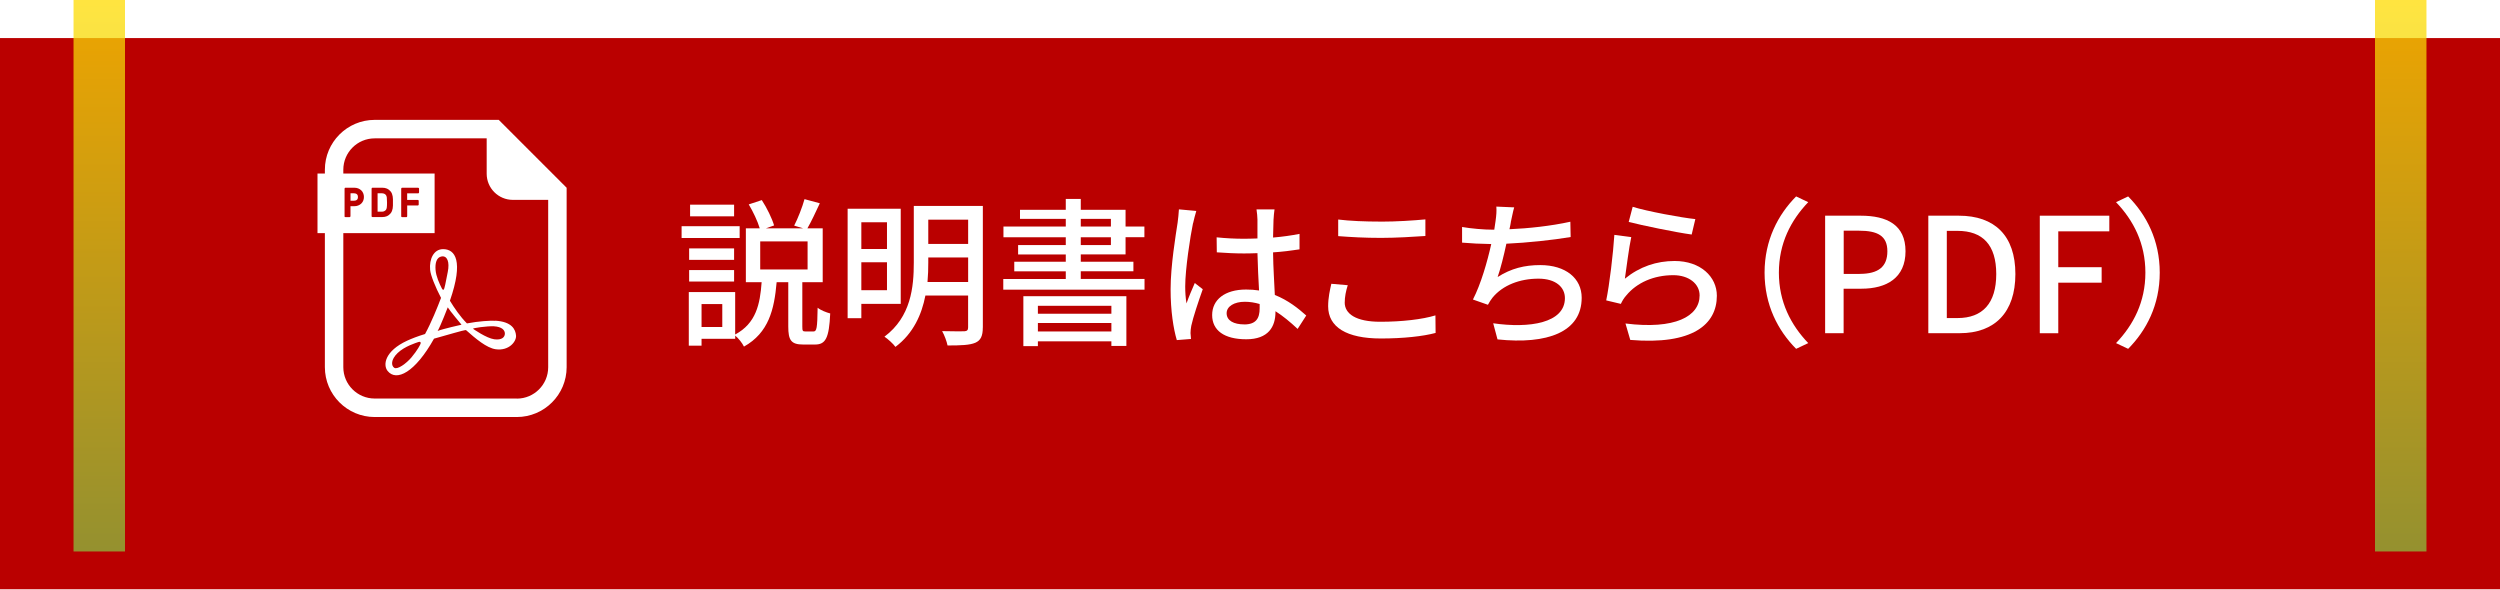
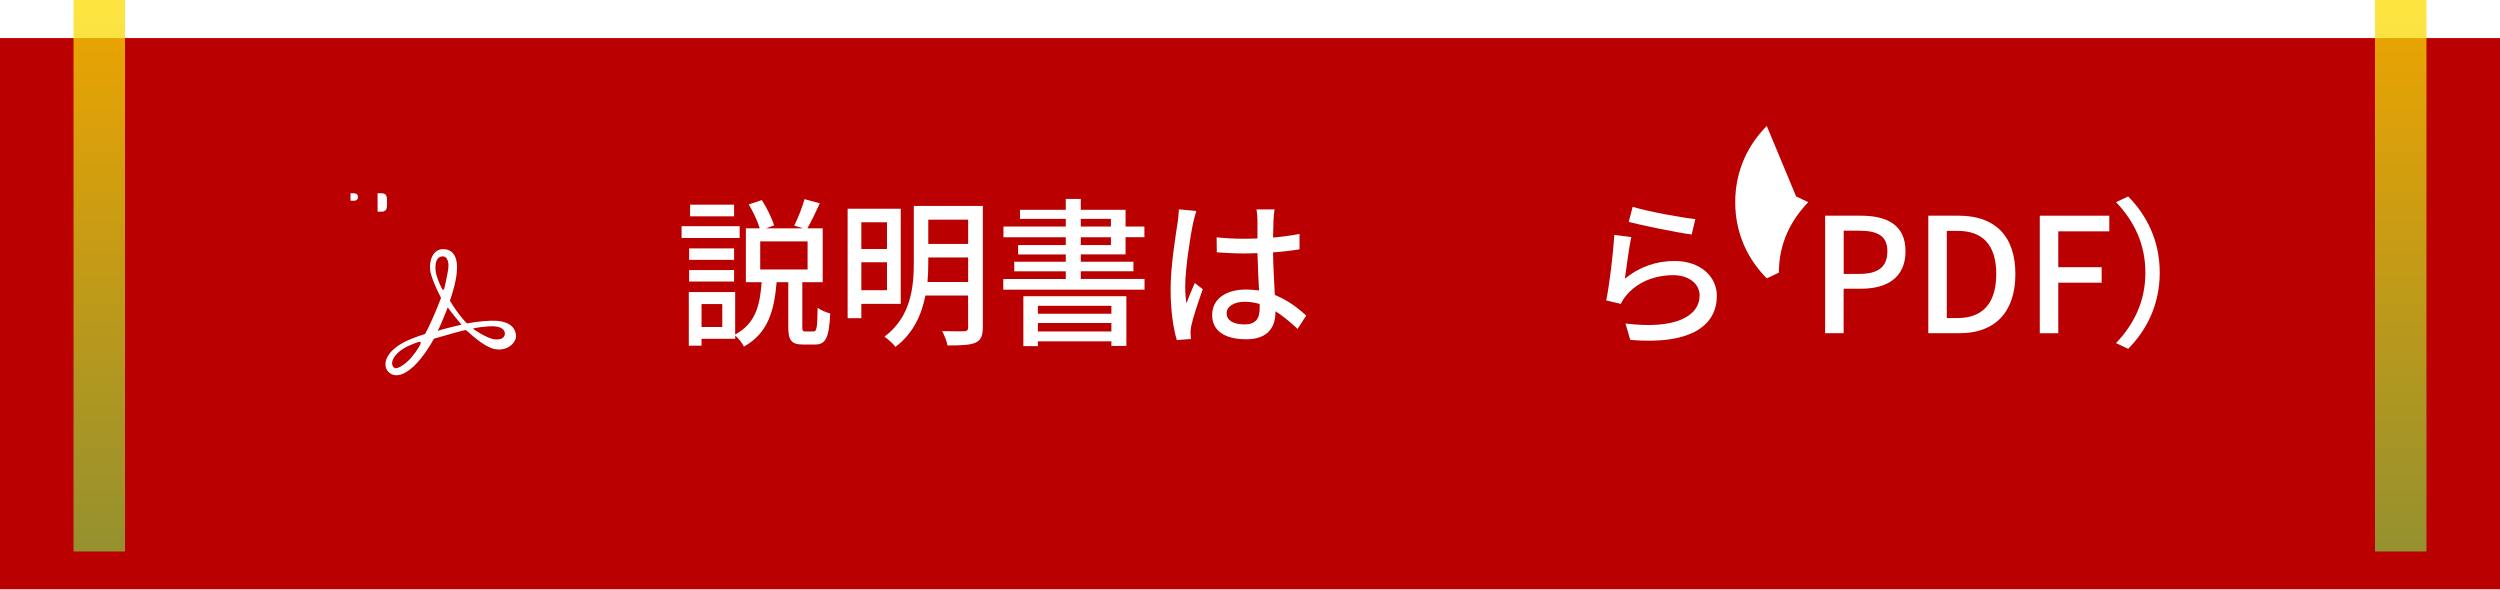
<svg xmlns="http://www.w3.org/2000/svg" xmlns:xlink="http://www.w3.org/1999/xlink" id="_レイヤー_2" width="580" height="136.77" viewBox="0 0 580 136.77">
  <defs>
    <filter id="drop-shadow-1" filterUnits="userSpaceOnUse">
      <feOffset dx="0" dy="8.83" />
      <feGaussianBlur result="blur" stdDeviation="0" />
      <feFlood flood-color="#000" flood-opacity=".25" />
      <feComposite in2="blur" operator="in" />
      <feComposite in="SourceGraphic" />
    </filter>
    <linearGradient id="_名称未設定グラデーション_3" x1="23.03" y1=".21" x2="23.03" y2="128.49" gradientUnits="userSpaceOnUse">
      <stop offset="0" stop-color="#ffdb00" />
      <stop offset="1" stop-color="#87c13f" />
    </linearGradient>
    <linearGradient id="_名称未設定グラデーション_3-2" x1="556.97" x2="556.97" xlink:href="#_名称未設定グラデーション_3" />
  </defs>
  <g id="_レイヤー_1-2">
    <g>
      <rect width="580" height="127.94" style="fill:#ba0000; filter:url(#drop-shadow-1);" />
      <g>
        <path d="M171.6,55.22h-13.47v-2.74h13.47v2.74Zm17.13,21.68c.74,0,.89-.74,.96-5.51,.7,.59,2.07,1.11,2.92,1.33-.26,5.73-1.07,7.21-3.52,7.21h-2.77c-2.81,0-3.44-1.04-3.44-4.18v-10.28h-2.7c-.55,6.36-1.85,11.73-7.58,14.94-.37-.78-1.29-1.96-2.03-2.55v.74h-7.81v1.59h-2.96v-12.43h10.76v9.84c4.85-2.59,5.77-7.03,6.14-12.13h-3.66v-12.5h3.22c-.48-1.63-1.55-3.88-2.55-5.55l3.03-1c1.18,1.81,2.37,4.25,2.85,5.88l-1.89,.67h8.62l-2.07-.63c.85-1.63,1.89-4.29,2.4-6.14l3.55,.96c-.96,2.07-2,4.29-2.88,5.81h3.55v12.5h-4.73v10.25c0,1.04,.07,1.18,.74,1.18h1.85Zm-18.42-16.61h-10.43v-2.66h10.43v2.66Zm-10.43,2.37h10.43v2.66h-10.43v-2.66Zm10.43-12.47h-10.21v-2.7h10.21v2.7Zm-2.74,20.35h-4.81v5.33h4.81v-5.33Zm8.8-8.03h10.99v-6.51h-10.99v6.51Z" style="fill:#fff;" />
        <path d="M199.83,70.5v3.33h-3.18v-25.41h12.32v22.08h-9.14Zm0-18.94v6.21h5.95v-6.21h-5.95Zm5.95,15.76v-6.47h-5.95v6.47h5.95Zm22.23,8.69c0,1.92-.48,2.96-1.74,3.51-1.29,.55-3.33,.63-6.44,.63-.18-.92-.74-2.44-1.26-3.33,2.22,.07,4.48,.04,5.14,.04,.63-.04,.89-.26,.89-.89v-7.4h-9.91c-.85,4.37-2.77,8.77-6.95,11.91-.48-.7-1.81-1.89-2.55-2.37,6.18-4.62,6.81-11.54,6.81-17.2v-13.13h16.02v28.22Zm-3.4-10.58v-5.7h-9.25v1.22c0,1.41-.04,2.92-.18,4.48h9.43Zm-9.25-14.46v5.62h9.25v-5.62h-9.25Z" style="fill:#fff;" />
        <path d="M265.53,64.73v2.48h-32.77v-2.48h14.5v-1.78h-11.95v-2.22h11.95v-1.7h-11.06v-2.18h11.06v-1.81h-14.46v-2.48h14.46v-1.78h-10.62v-2.11h10.62v-2.52h3.48v2.52h10.39v3.88h4.37v2.48h-4.37v3.99h-10.39v1.7h12.21v2.22h-12.21v1.78h14.8Zm-28.11,3.99h23.9v11.54h-3.48v-1.07h-17.05v1.11h-3.37v-11.58Zm3.37,2.22v1.85h17.05v-1.85h-17.05Zm17.05,5.96v-1.96h-17.05v1.96h17.05Zm-7.1-24.34h6.99v-1.78h-6.99v1.78Zm0,4.29h6.99v-1.81h-6.99v1.81Z" style="fill:#fff;" />
        <path d="M276.78,51.78c-.63,3-1.81,10.69-1.81,14.65,0,1.33,.07,2.59,.3,3.96,.52-1.52,1.33-3.37,1.92-4.73l1.85,1.44c-1,2.81-2.26,6.58-2.66,8.47-.11,.52-.18,1.26-.18,1.7,.04,.37,.07,.92,.11,1.37l-3.29,.26c-.78-2.63-1.44-6.73-1.44-11.76,0-5.48,1.18-12.54,1.63-15.5,.11-.92,.26-2.11,.3-3.07l4.03,.37c-.22,.67-.59,2.18-.74,2.85Zm18.68-.89c-.04,.92-.07,2.52-.11,4.22,2.18-.18,4.25-.48,6.14-.85v3.59c-1.92,.3-4,.56-6.14,.7,.04,3.7,.3,7.03,.41,9.88,3.07,1.22,5.44,3.11,7.29,4.77l-2,3.11c-1.74-1.63-3.44-3.03-5.14-4.11v.18c0,3.4-1.63,6.33-6.77,6.33s-7.92-2.07-7.92-5.62,2.92-5.92,7.88-5.92c1.03,0,2.03,.07,3,.22-.15-2.59-.3-5.77-.37-8.66-1.03,.04-2.07,.07-3.11,.07-2.14,0-4.18-.11-6.32-.26l-.04-3.48c2.11,.22,4.18,.33,6.4,.33,1.03,0,2.03-.04,3.07-.07v-4.37c0-.63-.11-1.66-.22-2.37h4.18c-.11,.74-.18,1.55-.22,2.29Zm-6.81,24.38c2.74,0,3.59-1.41,3.59-3.74v-1c-1.11-.33-2.26-.52-3.44-.52-2.48,0-4.22,1.07-4.22,2.66,0,1.74,1.7,2.59,4.07,2.59Z" style="fill:#fff;" />
-         <path d="M311.97,70.17c0,2.63,2.59,4.48,8.25,4.48,5.07,0,9.8-.56,12.8-1.48l.04,4.07c-2.88,.78-7.47,1.29-12.69,1.29-7.95,0-12.24-2.63-12.24-7.47,0-2,.41-3.77,.74-5.22l3.81,.33c-.44,1.41-.7,2.7-.7,3.99Zm8.4-18.75c3.59,0,7.58-.26,10.32-.52v3.85c-2.55,.18-6.84,.44-10.28,.44-3.77,0-6.99-.18-9.95-.41v-3.85c2.7,.33,6.14,.48,9.91,.48Z" style="fill:#fff;" />
-         <path d="M350.52,51.52c-.07,.48-.18,1.04-.33,1.66,4.33-.18,9.62-.74,14.13-1.74l.07,3.55c-4.14,.7-10.06,1.33-14.91,1.55-.59,2.74-1.33,5.73-2.03,7.73,3.14-2,6.25-2.77,9.88-2.77,5.92,0,9.62,3.07,9.62,7.58,0,7.95-7.95,10.88-19.53,9.66l-1-3.74c8.4,1.22,16.64-.04,16.64-5.84,0-2.52-2.11-4.51-6.14-4.51-4.33,0-8.29,1.52-10.65,4.4-.41,.52-.74,1.04-1.07,1.66l-3.48-1.22c1.85-3.59,3.33-8.73,4.25-12.87-2.44-.04-4.73-.15-6.77-.33v-3.63c2.11,.37,5.03,.63,7.29,.63h.18c.11-.78,.22-1.48,.3-2.03,.18-1.33,.26-2.26,.18-3.33l4.14,.18c-.33,1.11-.52,2.33-.78,3.4Z" style="fill:#fff;" />
        <path d="M376.97,64.66c3.44-2.81,7.36-4.11,11.54-4.11,6.03,0,9.8,3.66,9.8,8.06,0,6.66-5.62,11.47-20.09,10.25l-1.11-3.81c11.43,1.44,17.2-1.63,17.2-6.51,0-2.74-2.55-4.7-6.1-4.7-4.55,0-8.47,1.74-10.91,4.7-.63,.7-.96,1.33-1.26,1.96l-3.4-.81c.74-3.48,1.63-11.02,1.89-15.2l3.92,.52c-.52,2.33-1.15,7.4-1.48,9.65Zm16.35-13.84l-.85,3.59c-3.63-.48-11.76-2.18-14.61-2.92l.92-3.51c3.33,1.04,11.28,2.52,14.54,2.85Z" style="fill:#fff;" />
-         <path d="M416.7,45.57l2.81,1.33c-4.03,4.22-6.81,9.54-6.81,16.35s2.78,12.13,6.81,16.35l-2.81,1.33c-4.22-4.25-7.32-10.17-7.32-17.68s3.11-13.43,7.32-17.68Z" style="fill:#fff;" />
+         <path d="M416.7,45.57l2.81,1.33c-4.03,4.22-6.81,9.54-6.81,16.35l-2.81,1.33c-4.22-4.25-7.32-10.17-7.32-17.68s3.11-13.43,7.32-17.68Z" style="fill:#fff;" />
        <path d="M423.44,50.04h8.25c6.07,0,10.39,2.11,10.39,8.25s-4.33,8.69-10.25,8.69h-4.11v10.32h-4.29v-27.26Zm7.99,13.5c4.37,0,6.44-1.67,6.44-5.25s-2.26-4.77-6.58-4.77h-3.55v10.03h3.7Z" style="fill:#fff;" />
        <path d="M447.37,50.04h7.07c8.36,0,13.13,4.66,13.13,13.54s-4.77,13.72-12.91,13.72h-7.29v-27.26Zm6.77,23.75c5.84,0,8.99-3.44,8.99-10.21s-3.14-10.02-8.99-10.02h-2.48v20.23h2.48Z" style="fill:#fff;" />
        <path d="M473.23,50.04h16.13v3.63h-11.84v8.32h10.06v3.59h-10.06v11.73h-4.29v-27.26Z" style="fill:#fff;" />
        <path d="M493.73,80.93l-2.81-1.33c4.03-4.22,6.81-9.54,6.81-16.35s-2.77-12.13-6.81-16.35l2.81-1.33c4.22,4.25,7.33,10.17,7.33,17.68s-3.11,13.43-7.33,17.68Z" style="fill:#fff;" />
      </g>
      <rect x="17.06" y="0" width="11.94" height="127.94" style="fill:url(#_名称未設定グラデーション_3); opacity:.75;" />
      <rect x="551" y="0" width="11.94" height="127.94" style="fill:url(#_名称未設定グラデーション_3-2); opacity:.75;" />
      <g>
        <path d="M114.9,74.42c-1.13-.07-3.85,.09-6.57,.61-1.58-1.59-2.94-3.6-3.95-5.26,3.24-9.32,1.19-11.97-1.58-11.97-2.17,0-3.25,2.29-3.01,4.82,.12,1.27,1.2,3.95,2.53,6.49-.81,2.14-2.27,5.76-3.71,8.38-1.69,.51-3.14,1.08-4.18,1.56-5.18,2.41-5.6,5.62-4.52,6.99,2.05,2.59,6.41,.36,10.78-7.47,3-.85,6.94-1.99,7.29-1.99,.04,0,.1,.01,.16,.03,2.18,1.93,4.76,4.13,6.88,4.42,3.07,.42,4.82-1.81,4.7-3.19-.12-1.39-.93-3.21-4.83-3.44Zm-19.39,8.44c-1.27,1.51-3.31,2.95-4.04,2.47-.72-.48-.84-1.87,.78-3.43,1.63-1.57,4.35-2.38,4.76-2.53,.48-.18,.6,0,.6,.24,0,.24-.84,1.75-2.11,3.25Zm5.54-20.24c-.12-1.51,.18-2.95,1.44-3.13,1.26-.18,1.87,1.26,1.39,3.61-.48,2.35-.72,3.92-.96,4.1-.24,.18-.48-.42-.48-.42-.48-.96-1.27-2.65-1.39-4.16Zm.48,14.16c.66-1.09,2.35-5.48,2.35-5.48,.36,.66,3.19,4.03,3.19,4.03,0,0-4.34,.97-5.54,1.45Zm13.13,1.93c-1.81-.24-4.88-2.41-4.88-2.41-.42-.18,3.37-.69,4.82-.6,1.87,.12,2.53,.9,2.53,1.69s-.66,1.57-2.47,1.32Z" style="fill:#fff;" />
-         <path d="M130.2,42.3l-13.24-13.24-1.25-1.25h-28.78c-6.38,0-11.56,5.19-11.56,11.57v.88h-1.71v13.83h1.71v31.09c0,6.38,5.19,11.57,11.56,11.57h32.96c6.38,0,11.57-5.19,11.57-11.57V43.56l-1.25-1.25Zm-10.31,50.16h-32.96c-4.02,0-7.28-3.26-7.28-7.28v-31.09h21.18v-13.83h-21.18v-.88c0-4.02,3.26-7.28,7.28-7.28h25.98v8.2c0,3.35,2.72,6.07,6.07,6.07h8.2v38.83c0,4.02-3.26,7.28-7.28,7.28Zm-39.95-42.3v-6.4c0-.11,.09-.21,.21-.21h2.03c.34,0,.64,.06,.92,.16,.27,.11,.51,.26,.71,.45,.2,.19,.36,.42,.46,.69,.11,.26,.16,.55,.16,.85s-.05,.59-.16,.85c-.11,.26-.26,.49-.46,.68-.2,.19-.44,.34-.72,.45-.27,.11-.58,.16-.92,.16h-.86v2.32c0,.11-.09,.21-.21,.21h-.97c-.11,0-.21-.09-.21-.21Zm6.27,0v-6.4c0-.11,.09-.21,.21-.21h2.25c.43,0,.8,.07,1.12,.21,.32,.14,.61,.37,.85,.67,.13,.16,.23,.34,.3,.53,.07,.19,.13,.39,.16,.59,.03,.21,.05,.43,.06,.67,0,.23,0,.47,0,.73s0,.5,0,.73c0,.24-.03,.46-.06,.67-.04,.21-.09,.41-.16,.59-.07,.19-.18,.37-.3,.53-.25,.31-.54,.53-.86,.68-.31,.14-.69,.21-1.12,.21h-2.25c-.11,0-.21-.09-.21-.2Zm10.72-3.78c.11,0,.21,.09,.21,.21v.87c0,.11-.09,.21-.21,.21h-2.46v2.5c0,.11-.09,.21-.21,.21h-.97c-.11,0-.21-.09-.21-.21v-6.4c0-.11,.09-.21,.21-.21h3.72c.11,0,.21,.09,.21,.21v.87c0,.11-.09,.21-.21,.21h-2.55v1.54h2.46Z" style="fill:#fff;" />
        <path d="M82.81,46.35c.16-.15,.24-.36,.24-.64s-.08-.49-.24-.64c-.17-.15-.39-.23-.69-.23h-.8v1.73h.8c.29,0,.52-.07,.69-.23Z" style="fill:#fff;" />
        <path d="M89.1,49.01c.15-.06,.28-.15,.4-.28,.13-.14,.21-.35,.24-.61,.04-.3,.05-.69,.05-1.15s-.02-.86-.05-1.15c-.03-.26-.11-.47-.24-.61-.12-.13-.25-.23-.4-.28-.16-.06-.34-.09-.54-.09h-.96v4.27h.96c.2,0,.39-.03,.54-.09Z" style="fill:#fff;" />
      </g>
    </g>
  </g>
</svg>